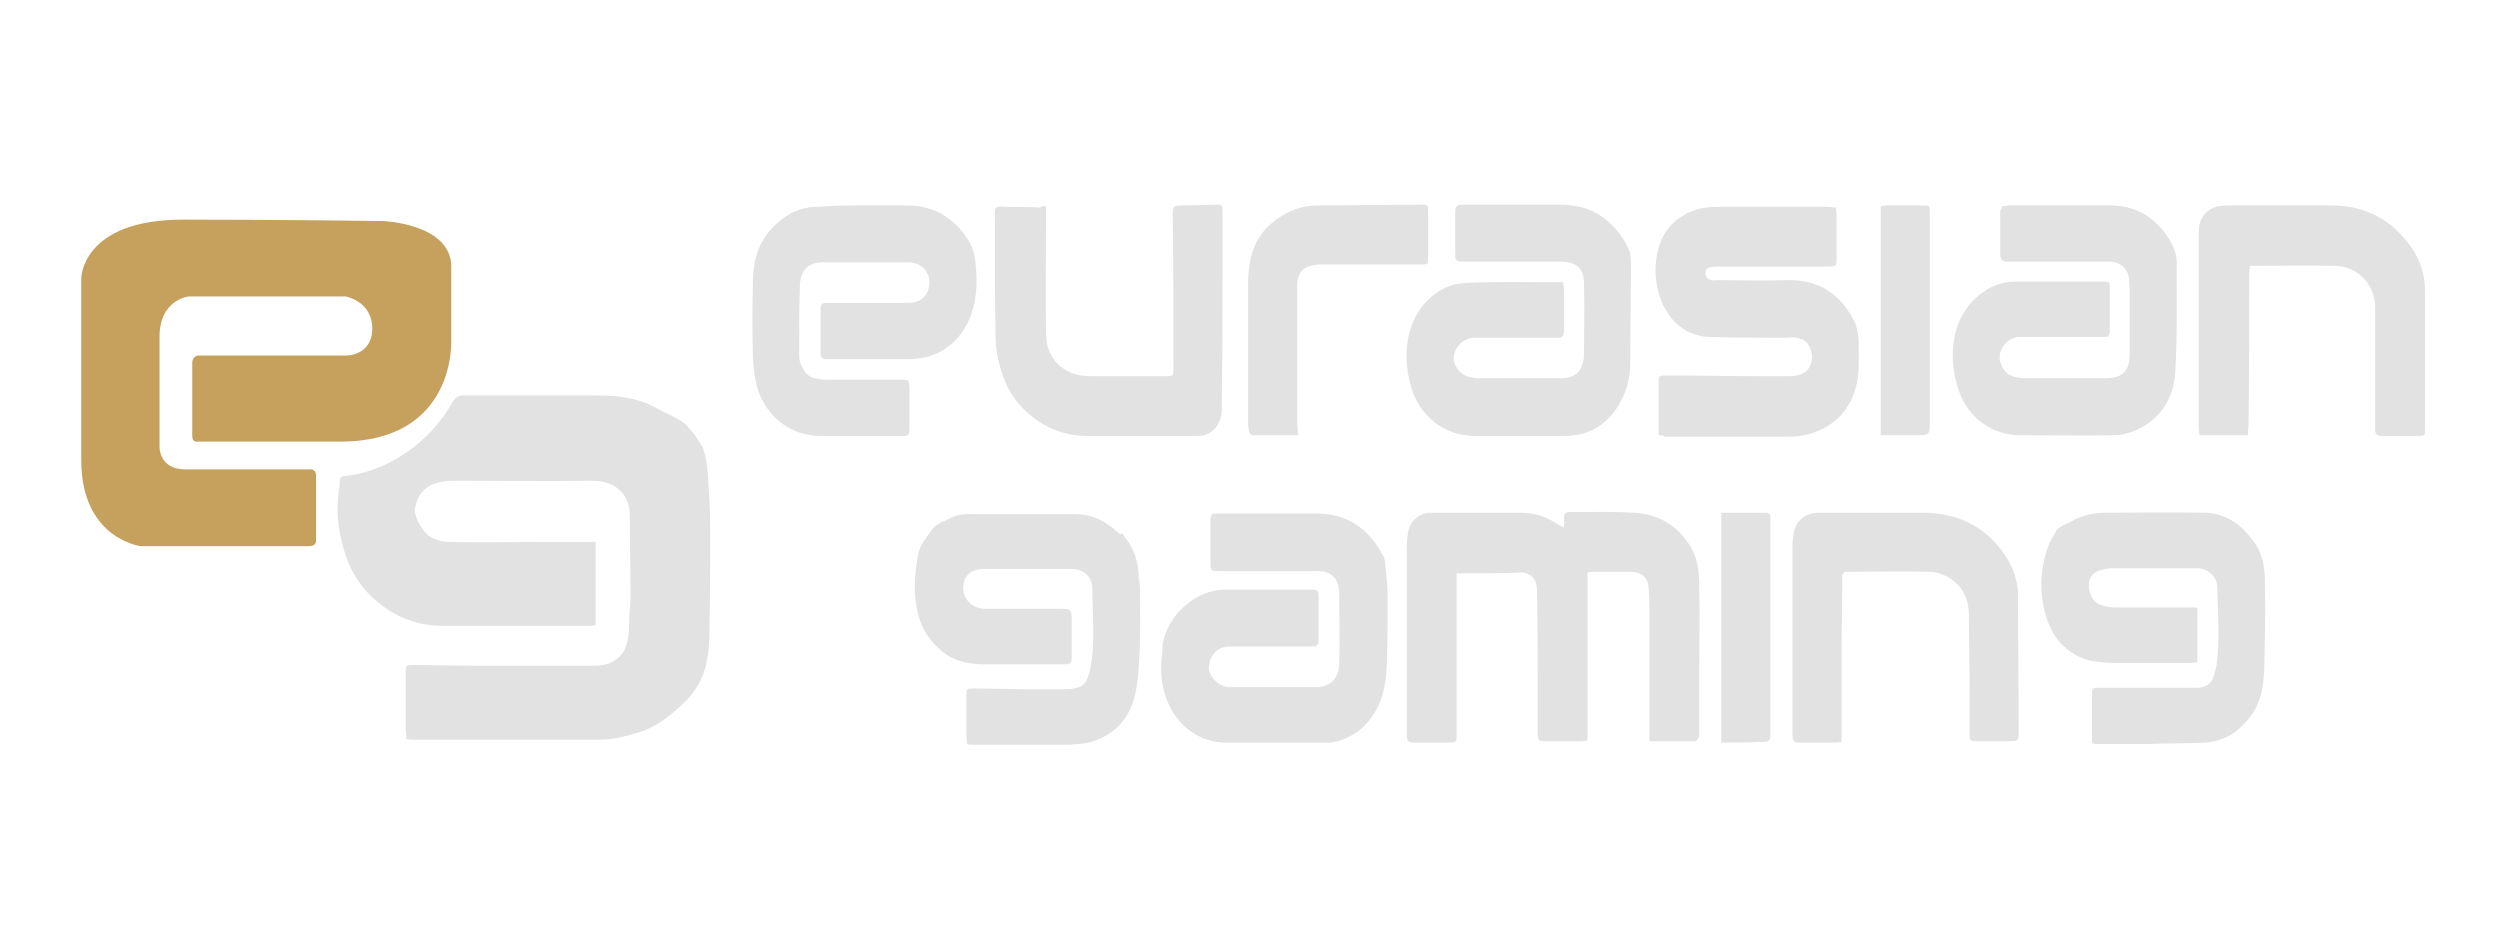
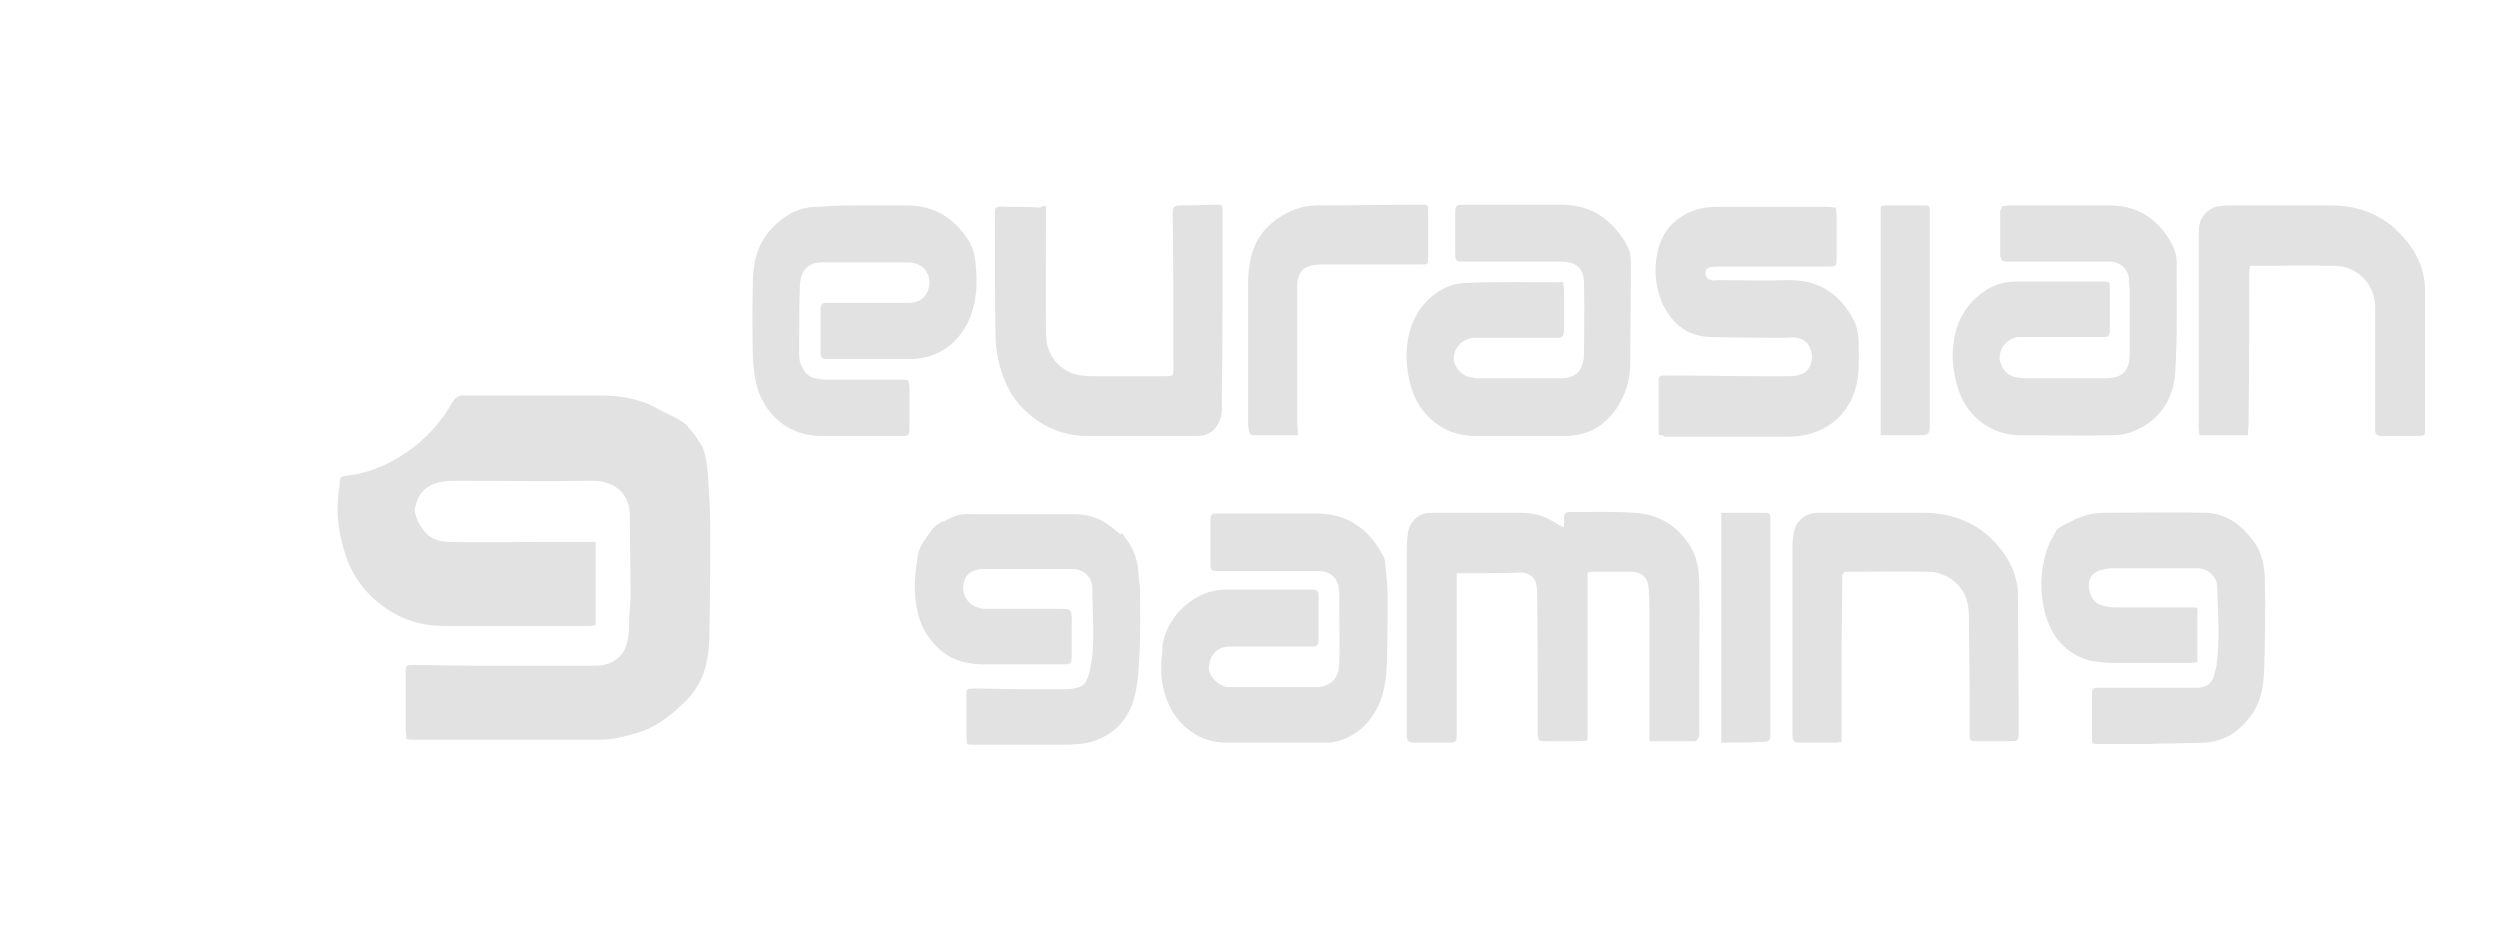
<svg xmlns="http://www.w3.org/2000/svg" width="160" height="60" viewBox="0 0 160 60" fill="none">
  <path d="M45 28.674C45.364 29.812 45.318 30.951 45.41 32.135C45.455 32.863 45.455 33.592 45.455 34.321C45.455 36.188 45.455 38.009 45.41 39.876C45.41 40.605 45.41 41.379 45.273 42.108C45.091 43.291 44.544 44.293 43.633 45.113C42.768 45.933 41.858 46.616 40.674 46.934C39.9 47.162 39.171 47.344 38.351 47.344C34.389 47.344 30.473 47.344 26.512 47.344C26.375 47.344 26.193 47.344 26.011 47.299C26.011 47.071 25.965 46.889 25.965 46.707C25.965 45.477 25.965 44.202 25.965 42.973C25.965 42.608 26.011 42.563 26.42 42.563C27.832 42.563 29.289 42.608 30.701 42.608C33.114 42.608 35.482 42.608 37.896 42.608C38.442 42.608 38.989 42.563 39.444 42.199C39.672 42.016 39.9 41.789 39.99 41.516C40.218 41.015 40.264 40.468 40.264 39.876C40.264 39.284 40.355 38.738 40.355 38.146C40.355 36.461 40.309 34.776 40.309 33.091C40.355 31.543 39.262 30.769 37.941 30.769C34.981 30.814 32.022 30.769 29.016 30.769C28.652 30.769 28.287 30.814 27.969 30.905C27.149 31.133 26.694 31.725 26.557 32.545C26.512 32.772 26.603 33 26.694 33.228C26.739 33.41 26.876 33.592 26.967 33.729C27.377 34.457 28.06 34.685 28.834 34.685C30.655 34.73 32.477 34.685 34.298 34.685C35.437 34.685 36.575 34.685 37.714 34.685C37.85 34.685 37.941 34.685 38.123 34.685C38.123 36.461 38.123 38.237 38.123 40.013C37.987 40.013 37.941 40.058 37.85 40.058C34.708 40.058 31.521 40.058 28.378 40.058C26.967 40.058 25.692 39.648 24.553 38.829C23.369 37.964 22.55 36.871 22.094 35.459C21.639 34.047 21.457 32.636 21.73 31.133C21.73 31.042 21.73 30.951 21.73 30.905C21.776 30.541 21.821 30.45 22.185 30.45C23.415 30.313 24.553 29.858 25.601 29.22C27.012 28.355 28.151 27.171 28.971 25.714C29.153 25.441 29.335 25.304 29.654 25.304C32.295 25.304 34.936 25.304 37.623 25.304C38.215 25.304 38.807 25.304 39.353 25.35C40.218 25.441 41.083 25.623 41.858 26.033C42.541 26.443 43.269 26.67 43.907 27.171C43.952 27.217 44.362 27.718 44.453 27.809" fill="#E2E2E2" />
  <path d="M93.224 36.689C93.224 37.235 93.224 37.736 93.224 38.282C93.224 41.151 93.224 44.02 93.224 46.843C93.224 46.934 93.224 47.071 93.224 47.162C93.224 47.435 93.133 47.526 92.859 47.526C92.04 47.526 91.266 47.526 90.446 47.526C90.173 47.526 90.036 47.39 90.036 47.117C90.036 46.798 90.036 46.434 90.036 46.115C90.036 42.381 90.036 38.692 90.036 34.958C90.036 34.639 90.082 34.321 90.127 34.002C90.264 33.319 90.856 32.818 91.584 32.818C93.542 32.818 95.455 32.818 97.413 32.818C98.233 32.818 99.007 33.091 99.69 33.547C99.781 33.592 99.918 33.683 100.009 33.729C100.009 33.729 100.054 33.729 100.1 33.729C100.1 33.547 100.1 33.319 100.1 33.137C100.1 32.909 100.191 32.772 100.419 32.772C101.83 32.772 103.242 32.727 104.608 32.818C106.156 32.909 107.386 33.638 108.205 35.004C108.661 35.778 108.752 36.643 108.752 37.463C108.797 39.33 108.752 41.151 108.752 43.018C108.752 44.293 108.752 45.568 108.752 46.843C108.752 46.98 108.752 47.117 108.706 47.208C108.661 47.299 108.57 47.435 108.479 47.435C107.522 47.435 106.612 47.435 105.564 47.435C105.564 47.162 105.564 46.98 105.564 46.752C105.564 44.293 105.564 41.88 105.564 39.421C105.564 38.874 105.564 38.328 105.519 37.782C105.519 37.007 105.109 36.597 104.38 36.597C103.561 36.597 102.695 36.597 101.876 36.597C101.785 36.597 101.694 36.643 101.603 36.643C101.603 40.24 101.603 43.792 101.603 47.39C101.466 47.39 101.329 47.435 101.193 47.435C100.419 47.435 99.644 47.435 98.87 47.435C98.46 47.435 98.46 47.39 98.415 47.026C98.415 46.57 98.415 46.115 98.415 45.705C98.415 43.064 98.415 40.423 98.369 37.782C98.369 37.098 98.005 36.643 97.322 36.643C96.093 36.689 94.681 36.689 93.224 36.689Z" fill="#E2E2E2" />
  <path d="M81.521 47.526C80.519 47.526 79.517 47.526 78.515 47.526C76.83 47.572 75.328 46.433 74.736 44.931C74.326 43.929 74.235 42.927 74.371 41.88C74.417 41.652 74.371 41.424 74.417 41.197C74.736 39.375 76.511 37.69 78.515 37.736C80.337 37.736 82.113 37.736 83.934 37.736C84.298 37.736 84.389 37.781 84.389 38.191C84.389 39.102 84.389 39.967 84.389 40.878C84.389 41.333 84.298 41.379 83.888 41.379C82.34 41.379 80.746 41.379 79.198 41.379C79.016 41.379 78.879 41.379 78.697 41.379C77.923 41.379 77.468 41.88 77.377 42.608C77.286 43.2 77.923 43.883 78.561 43.974C78.652 43.974 78.788 43.974 78.879 43.974C80.655 43.974 82.431 43.974 84.207 43.974C85.209 43.974 85.665 43.382 85.71 42.517C85.756 41.014 85.71 39.512 85.71 37.964C85.71 37.053 85.209 36.506 84.253 36.552C82.158 36.552 80.109 36.552 78.014 36.552C77.513 36.552 77.468 36.506 77.468 36.005C77.468 35.14 77.468 34.275 77.468 33.41C77.468 32.863 77.513 32.863 78.06 32.863C80.109 32.863 82.204 32.863 84.253 32.863C86.257 32.863 87.623 33.865 88.533 35.596C88.624 35.778 88.67 36.005 88.67 36.233C88.716 36.871 88.807 37.463 88.807 38.1C88.807 39.557 88.807 40.969 88.761 42.426C88.716 43.382 88.624 44.293 88.215 45.158C87.668 46.297 86.849 47.071 85.619 47.435C85.437 47.481 85.255 47.526 85.027 47.526C83.752 47.526 82.614 47.526 81.521 47.526Z" fill="#E2E2E2" />
  <path d="M128.151 13.191C128.287 13.191 128.47 13.146 128.606 13.146C130.746 13.146 132.887 13.146 135.027 13.146C136.757 13.146 138.032 13.965 138.898 15.423C139.171 15.924 139.353 16.424 139.308 16.971C139.308 19.248 139.353 21.525 139.216 23.802C139.125 25.486 138.26 26.898 136.575 27.581C136.165 27.763 135.71 27.854 135.255 27.854C133.251 27.9 131.293 27.854 129.289 27.854C127.468 27.854 125.965 26.716 125.373 25.031C124.918 23.71 124.827 22.344 125.236 20.978C125.737 19.384 127.24 18.018 128.971 18.018C130.883 18.018 132.796 18.018 134.663 18.018C134.754 18.018 134.845 18.064 134.981 18.064C135.027 18.246 135.027 18.428 135.027 18.656C135.027 19.43 135.027 20.204 135.027 20.978C135.027 21.069 135.027 21.16 135.027 21.206C134.981 21.57 134.936 21.57 134.572 21.57C132.978 21.57 131.338 21.57 129.745 21.57C129.563 21.57 129.335 21.57 129.153 21.57C128.379 21.661 127.832 22.435 128.014 23.164C128.151 23.619 128.424 23.984 128.925 24.12C129.153 24.166 129.426 24.211 129.654 24.211C131.338 24.211 132.978 24.211 134.663 24.211C135.71 24.211 136.302 23.893 136.302 22.617C136.302 21.297 136.302 19.976 136.302 18.656C136.302 18.428 136.256 18.2 136.256 17.927C136.256 17.335 135.801 16.789 135.073 16.743C134.89 16.743 134.754 16.743 134.572 16.743C132.568 16.743 130.564 16.743 128.561 16.743C128.105 16.743 128.06 16.698 128.014 16.288C128.014 15.377 128.014 14.421 128.014 13.51C128.06 13.419 128.105 13.328 128.151 13.191Z" fill="#E2E2E2" />
  <path d="M100.054 18.064C100.054 18.291 100.1 18.474 100.1 18.656C100.1 19.43 100.1 20.204 100.1 20.933C100.1 21.024 100.1 21.069 100.1 21.16C100.054 21.57 100.009 21.616 99.599 21.616C98.005 21.616 96.366 21.616 94.772 21.616C94.59 21.616 94.453 21.616 94.271 21.616C93.542 21.707 93.041 22.299 93.041 22.982C93.041 23.437 93.497 23.983 93.998 24.12C94.225 24.166 94.453 24.211 94.635 24.211C96.366 24.211 98.142 24.211 99.872 24.211C100.419 24.211 100.919 24.075 101.193 23.528C101.284 23.3 101.375 23.027 101.375 22.754C101.375 21.206 101.42 19.703 101.375 18.155C101.375 17.153 100.874 16.743 99.872 16.743C97.823 16.743 95.728 16.743 93.679 16.743C93.178 16.743 93.133 16.698 93.133 16.197C93.133 15.377 93.133 14.512 93.133 13.692C93.133 13.146 93.178 13.1 93.725 13.1C95.774 13.1 97.823 13.1 99.872 13.1C101.329 13.1 102.513 13.601 103.47 14.739C103.788 15.104 104.062 15.514 104.244 15.969C104.38 16.242 104.38 16.607 104.38 16.971C104.38 19.066 104.335 21.16 104.335 23.255C104.335 24.257 104.062 25.168 103.561 25.987C102.787 27.217 101.648 27.9 100.145 27.9C98.187 27.9 96.229 27.9 94.271 27.9C92.45 27.854 90.901 26.67 90.355 24.894C89.945 23.619 89.899 22.299 90.264 21.069C90.719 19.521 92.131 18.155 93.77 18.109C95.774 18.018 97.777 18.064 99.827 18.064C99.872 18.018 99.918 18.064 100.054 18.064Z" fill="#E2E2E2" />
  <path d="M71.821 34.138C71.912 34.229 71.958 34.321 72.003 34.411C72.595 35.095 72.823 35.914 72.868 36.779C72.868 37.053 72.96 37.371 72.96 37.645C72.96 39.102 73.005 40.605 72.914 42.062C72.868 42.927 72.823 43.792 72.595 44.657C72.185 46.16 71.184 47.117 69.681 47.526C69.271 47.617 68.816 47.617 68.406 47.663C66.311 47.663 64.262 47.663 62.167 47.663C62.122 47.663 62.031 47.663 61.894 47.617C61.894 47.481 61.849 47.344 61.849 47.162C61.849 46.251 61.849 45.295 61.849 44.384C61.849 44.111 61.894 44.066 62.258 44.066C63.442 44.066 64.626 44.111 65.81 44.111C66.584 44.111 67.359 44.111 68.133 44.111C68.315 44.111 68.497 44.111 68.679 44.066C69.362 43.974 69.544 43.701 69.726 43.018C70.136 41.242 69.909 39.466 69.909 37.69C69.909 36.962 69.408 36.415 68.588 36.415C66.721 36.415 64.808 36.415 62.941 36.415C62.213 36.415 61.757 36.779 61.666 37.371C61.53 38.237 62.122 38.92 63.032 38.965C64.581 38.965 66.174 38.965 67.723 38.965C68.588 38.965 68.588 38.965 68.588 39.831C68.588 40.559 68.588 41.288 68.588 42.016C68.588 42.426 68.542 42.517 68.087 42.517C66.402 42.517 64.717 42.517 62.987 42.517C62.031 42.517 61.074 42.335 60.3 41.697C59.526 41.06 58.98 40.24 58.752 39.284C58.433 38.009 58.524 36.779 58.752 35.504C58.889 34.821 59.298 34.411 59.708 33.819C59.754 33.774 59.799 33.728 59.89 33.637C60.164 33.455 60.027 33.592 60.164 33.455C60.3 33.364 60.482 33.364 60.573 33.273C61.439 32.818 61.757 32.909 62.668 32.909C64.717 32.909 66.766 32.909 68.816 32.909C69.863 32.909 70.728 33.319 71.457 34.002C71.548 34.047 71.593 34.138 71.684 34.184" fill="#E2E2E2" />
  <path d="M131.657 33.865C132.021 33.592 132.34 33.501 132.659 33.319C133.251 33 133.934 32.818 134.617 32.818C136.803 32.818 138.989 32.772 141.174 32.818C142.495 32.863 143.451 33.592 144.225 34.639C144.817 35.413 144.954 36.37 144.954 37.281C145 39.148 144.954 41.015 144.909 42.882C144.863 43.974 144.681 45.022 143.998 45.887C143.269 46.843 142.358 47.435 141.174 47.526C139.945 47.572 138.715 47.572 137.486 47.617C136.439 47.617 135.346 47.617 134.298 47.617C133.889 47.617 133.889 47.617 133.889 47.208C133.889 46.251 133.889 45.295 133.889 44.339C133.889 44.111 133.98 44.02 134.162 44.02C134.526 44.02 134.845 44.02 135.209 44.02C136.985 44.02 138.761 44.02 140.537 44.02C140.992 44.02 141.448 43.883 141.63 43.428C141.721 43.155 141.812 42.836 141.858 42.563C142.085 40.923 141.949 39.284 141.903 37.599C141.903 36.962 141.402 36.461 140.765 36.37C140.628 36.37 140.537 36.37 140.4 36.37C138.67 36.37 136.894 36.37 135.164 36.37C134.845 36.37 134.526 36.461 134.253 36.552C133.797 36.78 133.615 37.189 133.706 37.69C133.797 38.146 133.98 38.601 134.526 38.738C134.799 38.829 135.072 38.874 135.346 38.874C136.985 38.874 138.579 38.874 140.218 38.874C140.674 38.874 140.674 38.874 140.628 39.33C140.628 40.195 140.628 41.015 140.628 41.88C140.628 42.016 140.628 42.199 140.628 42.381C140.446 42.381 140.264 42.426 140.127 42.426C138.533 42.426 136.894 42.426 135.3 42.426C134.799 42.426 134.298 42.381 133.797 42.29C132.204 41.88 131.293 40.741 130.883 39.239C130.564 38.055 130.564 36.78 130.883 35.596C131.02 35.095 131.156 34.685 131.429 34.275" fill="#E2E2E2" />
  <path d="M55.2 13.146C56.156 13.146 57.067 13.146 58.023 13.146C59.799 13.146 61.12 13.965 62.031 15.468C62.213 15.787 62.349 16.151 62.395 16.515C62.532 17.608 62.577 18.701 62.258 19.794C61.757 21.616 60.3 22.982 58.205 22.982C56.475 22.982 54.745 22.982 53.014 22.982C52.559 22.982 52.513 22.936 52.513 22.435C52.513 21.57 52.513 20.75 52.513 19.885C52.513 19.43 52.559 19.384 53.014 19.384C54.244 19.384 55.473 19.384 56.703 19.384C57.204 19.384 57.659 19.384 58.16 19.384C59.116 19.384 59.48 18.701 59.48 18.064C59.48 17.335 58.934 16.789 58.114 16.789C56.475 16.789 54.881 16.789 53.242 16.789C53.06 16.789 52.832 16.789 52.65 16.789C51.739 16.789 51.238 17.29 51.193 18.246C51.147 19.612 51.147 20.933 51.147 22.299C51.147 22.709 51.102 23.073 51.329 23.483C51.511 23.847 51.739 24.12 52.149 24.211C52.377 24.257 52.65 24.302 52.878 24.302C54.471 24.302 56.065 24.302 57.659 24.302C58.16 24.302 58.16 24.302 58.205 24.803C58.205 25.669 58.205 26.488 58.205 27.353C58.205 27.9 58.16 27.9 57.659 27.9C55.929 27.9 54.198 27.9 52.513 27.9C50.783 27.9 49.326 26.898 48.643 25.304C48.324 24.53 48.233 23.71 48.187 22.891C48.142 21.251 48.142 19.658 48.187 18.018C48.187 16.834 48.461 15.696 49.28 14.74C50.145 13.783 51.147 13.191 52.468 13.237C53.333 13.146 54.289 13.146 55.2 13.146Z" fill="#E2E2E2" />
  <path d="M106.156 27.854C106.156 27.49 106.156 27.171 106.156 26.898C106.156 26.033 106.156 25.213 106.156 24.348C106.156 24.075 106.202 24.029 106.566 24.029C108.524 24.029 110.437 24.075 112.395 24.075C113.123 24.075 113.807 24.075 114.535 24.075C114.808 24.075 115.127 24.029 115.4 23.893C115.81 23.71 116.038 23.118 115.947 22.617C115.81 21.98 115.537 21.707 114.945 21.616C114.763 21.57 114.535 21.616 114.353 21.616C112.714 21.616 111.12 21.616 109.481 21.57C107.932 21.525 106.93 20.659 106.338 19.293C105.883 18.155 105.838 16.971 106.156 15.832C106.521 14.603 107.386 13.783 108.57 13.419C108.98 13.282 109.481 13.237 109.936 13.237C112.304 13.237 114.672 13.237 117.04 13.237C117.176 13.237 117.358 13.282 117.495 13.282C117.495 13.464 117.541 13.601 117.541 13.738C117.541 14.694 117.541 15.605 117.541 16.561C117.541 17.016 117.495 17.062 117.04 17.062C114.717 17.062 112.395 17.062 110.072 17.062C109.845 17.062 109.663 17.062 109.435 17.108C109.207 17.153 109.116 17.335 109.162 17.563C109.162 17.791 109.344 17.882 109.526 17.927C109.617 17.973 109.754 17.927 109.845 17.927C111.348 17.927 112.85 17.973 114.353 17.927C116.402 17.882 117.768 18.792 118.679 20.568C118.861 20.933 118.907 21.343 118.952 21.707C118.952 22.526 118.998 23.346 118.907 24.12C118.679 25.76 117.768 27.262 115.674 27.809C115.309 27.9 114.899 27.945 114.49 27.945C111.848 27.945 109.207 27.945 106.521 27.945C106.475 27.854 106.338 27.854 106.156 27.854Z" fill="#E2E2E2" />
  <path d="M143.998 17.016C143.998 17.199 143.952 17.335 143.952 17.517C143.952 20.75 143.952 23.938 143.907 27.171C143.907 27.399 143.861 27.627 143.861 27.854C142.814 27.854 141.812 27.854 140.765 27.854C140.765 27.672 140.719 27.536 140.719 27.399C140.719 23.255 140.719 19.111 140.719 15.013C140.719 14.785 140.719 14.603 140.765 14.375C140.901 13.738 141.402 13.282 142.04 13.191C142.176 13.191 142.358 13.146 142.495 13.146C144.726 13.146 146.958 13.146 149.189 13.146C151.147 13.146 152.787 13.874 154.016 15.423C154.79 16.333 155.2 17.426 155.2 18.61C155.2 21.616 155.2 24.576 155.2 27.581C155.2 27.672 155.2 27.718 155.154 27.854C155.063 27.854 154.972 27.9 154.881 27.9C154.062 27.9 153.242 27.9 152.422 27.9C152.149 27.9 152.012 27.809 152.012 27.536C152.012 27.399 152.012 27.262 152.012 27.126C152.012 24.621 152.012 22.162 152.012 19.658C152.012 18.383 151.056 17.062 149.462 17.016C147.686 16.971 145.865 17.016 144.089 17.016C144.134 16.971 144.089 16.971 143.998 17.016Z" fill="#E2E2E2" />
  <path d="M117.905 36.734C117.905 38.51 117.859 40.286 117.859 42.062C117.859 43.838 117.859 45.659 117.859 47.481C117.723 47.481 117.632 47.526 117.495 47.526C116.721 47.526 115.947 47.526 115.218 47.526C114.808 47.526 114.717 47.435 114.717 47.026C114.717 46.661 114.717 46.297 114.717 45.933C114.717 42.29 114.717 38.601 114.717 34.958C114.717 34.639 114.763 34.366 114.808 34.047C114.945 33.319 115.582 32.818 116.357 32.818C117.859 32.818 119.362 32.818 120.865 32.818C121.639 32.818 122.459 32.818 123.233 32.818C125.464 32.863 127.24 33.82 128.424 35.687C128.879 36.415 129.153 37.235 129.153 38.1C129.153 40.969 129.198 43.883 129.198 46.752C129.198 46.843 129.198 46.934 129.198 47.026C129.153 47.39 129.107 47.435 128.743 47.435C127.969 47.435 127.195 47.435 126.466 47.435C126.102 47.435 126.056 47.39 126.056 47.026C126.056 46.115 126.056 45.158 126.056 44.248C126.056 42.654 126.011 41.015 126.011 39.421C126.011 38.328 125.601 37.417 124.553 36.871C124.235 36.734 123.916 36.597 123.552 36.597C121.684 36.552 119.863 36.597 117.996 36.597C118.042 36.688 117.996 36.734 117.905 36.734Z" fill="#E2E2E2" />
  <path d="M66.949 13.191C66.949 13.419 66.949 13.646 66.949 13.874C66.949 16.379 66.903 18.838 66.949 21.342C66.949 22.481 67.495 23.437 68.634 23.892C68.998 24.029 69.408 24.075 69.817 24.075C71.411 24.075 72.96 24.075 74.553 24.075C75.1 24.075 75.1 24.075 75.1 23.528C75.1 20.34 75.1 17.107 75.054 13.92C75.054 13.146 75.054 13.146 75.829 13.146C76.511 13.146 77.149 13.1 77.832 13.1C78.196 13.1 78.242 13.1 78.242 13.51C78.242 14.557 78.242 15.605 78.242 16.652C78.242 19.657 78.242 22.617 78.196 25.623C78.196 26.124 78.242 26.579 78.014 27.035C77.741 27.581 77.286 27.9 76.648 27.9C74.28 27.9 71.867 27.9 69.499 27.9C67.313 27.9 65.218 26.488 64.353 24.484C63.943 23.483 63.715 22.481 63.715 21.433C63.67 18.929 63.67 16.379 63.67 13.874C63.67 13.191 63.67 13.191 64.399 13.237C65.127 13.237 65.856 13.237 66.584 13.282C66.721 13.146 66.766 13.191 66.949 13.191Z" fill="#E2E2E2" />
  <path d="M83.069 27.854C82.067 27.854 81.156 27.854 80.246 27.854C80.063 27.854 79.972 27.763 79.927 27.581C79.927 27.444 79.881 27.308 79.881 27.171C79.881 24.166 79.881 21.115 79.881 18.109C79.881 17.563 79.927 17.016 80.063 16.47C80.382 15.058 81.338 14.102 82.614 13.51C83.206 13.237 83.797 13.146 84.435 13.146C86.621 13.146 88.806 13.1 90.992 13.1C91.402 13.1 91.402 13.146 91.402 13.51C91.402 14.466 91.402 15.468 91.402 16.424C91.402 16.925 91.402 16.925 90.901 16.925C88.852 16.925 86.803 16.925 84.754 16.925C84.526 16.925 84.298 16.925 84.071 16.971C83.388 17.062 83.069 17.472 83.023 18.155C83.023 18.565 83.023 19.02 83.023 19.43C83.023 22.025 83.023 24.667 83.023 27.262C83.069 27.444 83.069 27.627 83.069 27.854Z" fill="#E2E2E2" />
  <path d="M120.364 27.854C120.364 22.936 120.364 18.109 120.364 13.191C120.501 13.191 120.592 13.146 120.728 13.146C121.502 13.146 122.322 13.146 123.096 13.146C123.46 13.146 123.506 13.146 123.506 13.51C123.506 14.239 123.506 14.967 123.506 15.696C123.506 19.521 123.506 23.301 123.506 27.126C123.506 27.217 123.506 27.262 123.506 27.353C123.46 27.763 123.415 27.809 123.005 27.854C122.277 27.854 121.548 27.854 120.819 27.854C120.683 27.854 120.546 27.854 120.364 27.854Z" fill="#E2E2E2" />
  <path d="M110.164 47.526C110.164 42.608 110.164 37.736 110.164 32.818C111.12 32.818 112.076 32.818 113.032 32.818C113.215 32.818 113.306 32.909 113.306 33.091C113.306 33.228 113.306 33.319 113.306 33.455C113.306 37.918 113.306 42.426 113.306 46.889C113.306 47.435 113.26 47.481 112.714 47.481C111.894 47.526 111.074 47.526 110.164 47.526Z" fill="#E2E2E2" />
-   <path d="M19.317 30.04H19.772C19.772 30.04 20.227 29.949 20.227 30.45C20.227 30.951 20.227 34.594 20.227 34.594C20.227 34.594 20.273 34.958 19.772 34.958C19.317 34.958 9.025 34.958 9.025 34.958C9.025 34.958 5.2 34.503 5.2 29.448C5.2 24.393 5.2 17.791 5.2 17.791C5.2 17.791 5.245 14.056 11.712 14.056C18.178 14.056 24.553 14.148 24.553 14.148C24.553 14.148 28.879 14.33 28.879 17.062C28.879 22.663 28.879 21.798 28.879 21.798C28.879 21.798 29.198 28.264 21.776 28.264H12.668C12.668 28.264 12.304 28.355 12.304 27.9V23.255C12.304 23.255 12.258 22.754 12.759 22.754C13.306 22.754 22.185 22.754 22.185 22.754C22.185 22.754 23.825 22.754 23.825 21.024C23.825 19.293 22.14 18.974 22.14 18.974H12.076C12.076 18.974 10.209 19.157 10.209 21.57V28.583C10.209 28.583 10.164 30.04 11.848 30.04C13.533 30.04 19.317 30.04 19.317 30.04Z" fill="#C5A15D" />
</svg>